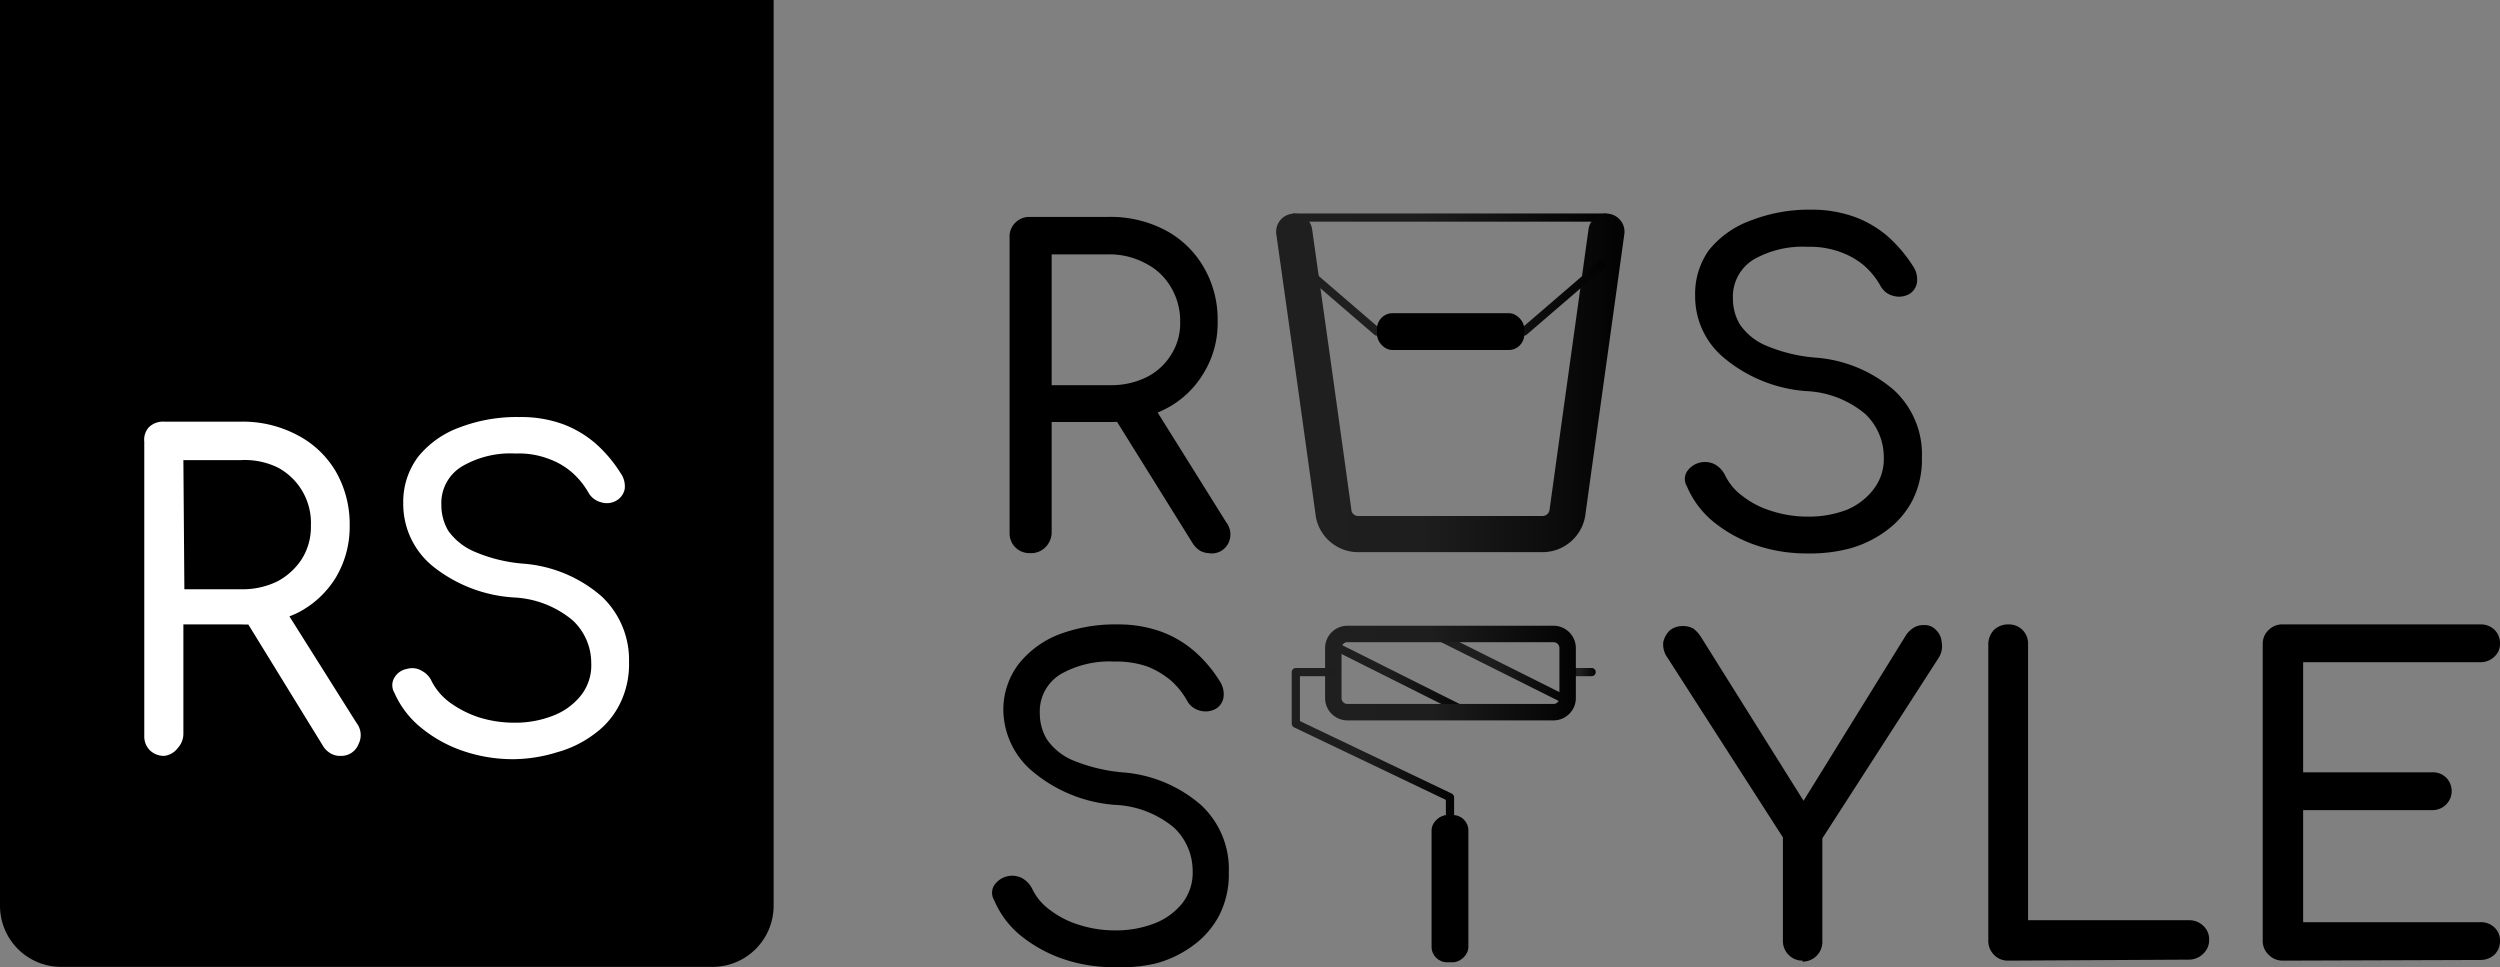
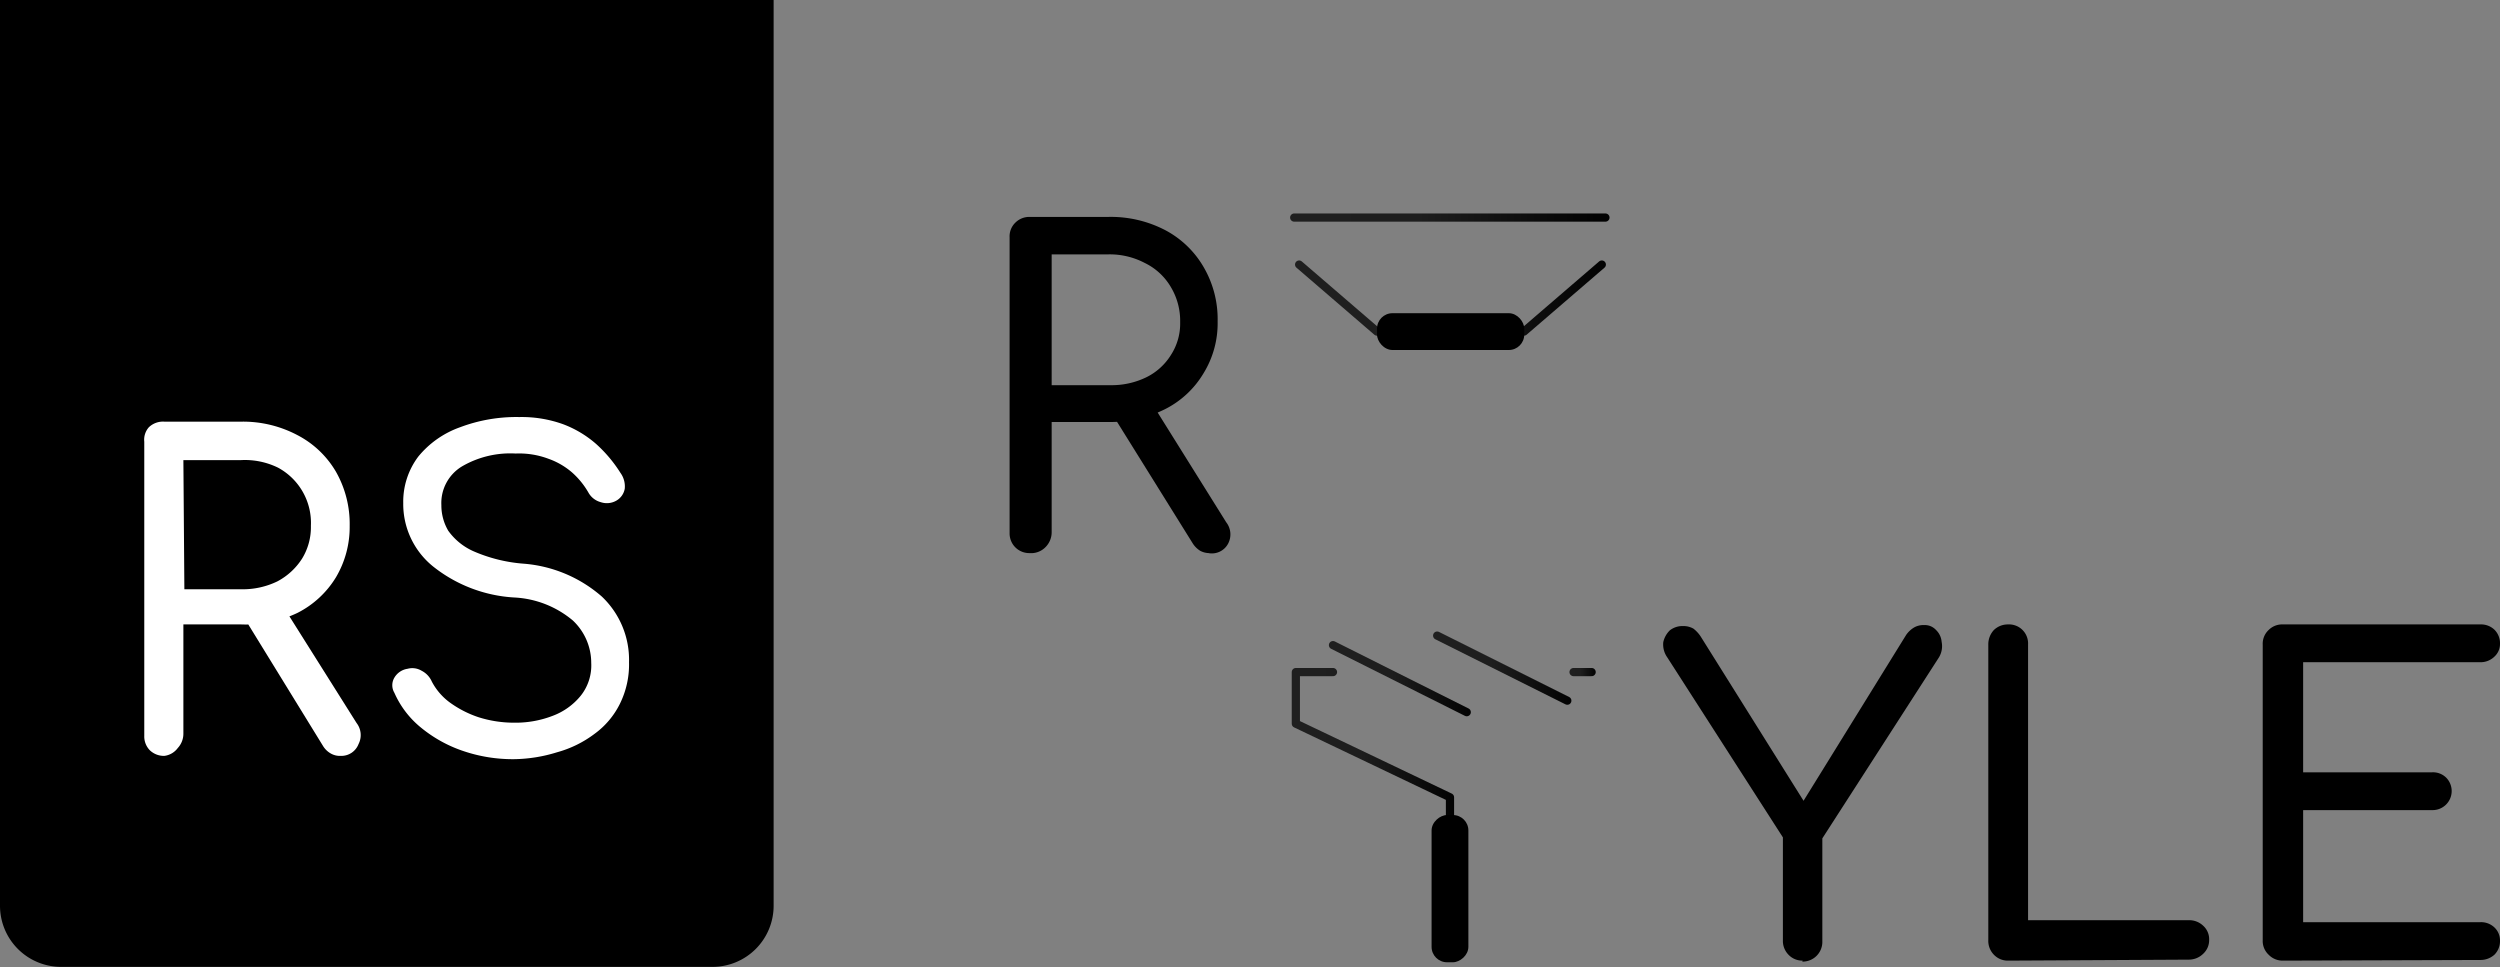
<svg xmlns="http://www.w3.org/2000/svg" xmlns:xlink="http://www.w3.org/1999/xlink" viewBox="0 0 76.07 29.43">
  <rect x="0" y="0" width="76.07" height="29.43" fill="#808080" stroke="none" />
  <defs>
    <linearGradient id="a" x1="43.6" y1="20.33" x2="47.81" y2="20.33" gradientUnits="userSpaceOnUse">
      <stop offset="0" stop-color="#1f1f1f" />
      <stop offset="0.42" stop-color="#1e1e1e" />
      <stop offset="1" stop-color="#020202" />
    </linearGradient>
    <linearGradient id="b" x1="40.43" y1="20.65" x2="44.76" y2="20.65" xlink:href="#a" />
    <linearGradient id="c" x1="47.76" y1="20.45" x2="48.56" y2="20.45" xlink:href="#a" />
    <linearGradient id="d" x1="40.31" y1="20.48" x2="47.94" y2="20.48" xlink:href="#a" />
    <linearGradient id="e" x1="39.31" y1="22.95" x2="44.25" y2="22.95" xlink:href="#a" />
    <linearGradient id="f" x1="39.2" y1="-4.75" x2="47.94" y2="-4.75" gradientTransform="matrix(1.11, 0, 0, -3.57, -4.43, -10.35)" xlink:href="#a" />
    <linearGradient id="g" x1="38.83" y1="11.65" x2="49.43" y2="11.65" xlink:href="#a" />
    <linearGradient id="h" x1="39.4" y1="9.07" x2="48.87" y2="9.07" xlink:href="#a" />
  </defs>
  <path d="M0,0H23.54a0,0,0,0,1,0,0V27.56a1.86,1.86,0,0,1-1.86,1.86H1.86A1.86,1.86,0,0,1,0,27.56V0A0,0,0,0,1,0,0Z" />
  <path d="M5,23a.62.62,0,0,1-.44-.17.6.6,0,0,1-.17-.44V13.44A.57.57,0,0,1,4.53,13,.62.62,0,0,1,5,12.83H7.34a3.54,3.54,0,0,1,1.71.41,2.91,2.91,0,0,1,1.17,1.11A3.21,3.21,0,0,1,10.64,16a3,3,0,0,1-.42,1.57,2.91,2.91,0,0,1-1.17,1.08A3.65,3.65,0,0,1,7.34,19H5.58v3.32a.64.64,0,0,1-.17.44A.6.6,0,0,1,5,23Zm.61-5.07H7.34a2.41,2.41,0,0,0,1.1-.24A2,2,0,0,0,9.19,17a1.83,1.83,0,0,0,.27-1,1.91,1.91,0,0,0-1-1.77A2.29,2.29,0,0,0,7.34,14H5.58ZM10.37,23a.56.56,0,0,1-.3-.07.65.65,0,0,1-.24-.23L7.45,18.83l1.19-.34L10.85,22a.6.6,0,0,1,.06.64A.56.56,0,0,1,10.37,23Z" fill="#fff" />
  <path d="M15.65,23.1a4.68,4.68,0,0,1-1.56-.25,4.07,4.07,0,0,1-1.28-.71A2.84,2.84,0,0,1,12,21.08a.45.45,0,0,1,0-.46.56.56,0,0,1,.4-.27.55.55,0,0,1,.43.06.67.67,0,0,1,.31.33,1.86,1.86,0,0,0,.54.63,3.23,3.23,0,0,0,.87.45,3.57,3.57,0,0,0,1.1.17,3.13,3.13,0,0,0,1.17-.21,2,2,0,0,0,.85-.61,1.48,1.48,0,0,0,.32-1,1.77,1.77,0,0,0-.56-1.29,3,3,0,0,0-1.79-.7,4.37,4.37,0,0,1-2.47-.95,2.44,2.44,0,0,1-.9-1.92,2.28,2.28,0,0,1,.46-1.42A2.89,2.89,0,0,1,14,13a4.85,4.85,0,0,1,1.8-.31,3.73,3.73,0,0,1,1.34.22,3.28,3.28,0,0,1,1,.6,4.17,4.17,0,0,1,.74.88.7.7,0,0,1,.13.48.52.52,0,0,1-.25.36.58.58,0,0,1-.48.05.61.61,0,0,1-.38-.3,2.43,2.43,0,0,0-.5-.61,2.24,2.24,0,0,0-.71-.41,2.54,2.54,0,0,0-1-.16,2.92,2.92,0,0,0-1.63.39,1.3,1.3,0,0,0-.63,1.18,1.52,1.52,0,0,0,.21.78,1.88,1.88,0,0,0,.76.62,4.7,4.7,0,0,0,1.51.38,4.1,4.1,0,0,1,2.4,1,2.65,2.65,0,0,1,.83,2,2.7,2.7,0,0,1-.28,1.27,2.5,2.5,0,0,1-.77.91,3.37,3.37,0,0,1-1.14.56A4.57,4.57,0,0,1,15.65,23.1Z" fill="#fff" />
  <path d="M54.85,29.23a.58.58,0,0,1-.43-.18.6.6,0,0,1-.17-.44V25.48L50.73,20a.68.68,0,0,1-.12-.46.72.72,0,0,1,.2-.36.62.62,0,0,1,.4-.13.61.61,0,0,1,.32.08,1,1,0,0,1,.22.24l3.4,5.43h-.54L58,19.32a.79.79,0,0,1,.23-.22.57.57,0,0,1,.32-.08.46.46,0,0,1,.36.15.56.56,0,0,1,.17.36A.66.66,0,0,1,59,20l-3.55,5.51v3.13a.6.6,0,0,1-.61.62Z" />
  <path d="M61.1,29.23a.58.58,0,0,1-.43-.18.6.6,0,0,1-.17-.44v-9a.64.64,0,0,1,.17-.44A.61.61,0,0,1,61.1,19a.58.58,0,0,1,.61.61V28H66.6a.61.61,0,0,1,.44.17.55.55,0,0,1,.18.43.56.56,0,0,1-.18.42.62.62,0,0,1-.44.18Z" />
  <path d="M69.47,29.23a.59.59,0,0,1-.44-.18.57.57,0,0,1-.18-.44v-9a.57.57,0,0,1,.18-.44.58.58,0,0,1,.44-.17h6a.59.59,0,0,1,.43.16.58.58,0,0,1,.17.43.52.52,0,0,1-.17.39.6.6,0,0,1-.43.17H70.08v3.35H74a.57.57,0,0,1,.43.16.58.58,0,0,1,0,.82.58.58,0,0,1-.43.17H70.08v3.41h5.39a.59.59,0,0,1,.43.16.54.54,0,0,1,.17.4.58.58,0,0,1-.17.43.63.63,0,0,1-.43.16Z" />
-   <path d="M33.92,29.43a4.78,4.78,0,0,1-1.57-.25,4.24,4.24,0,0,1-1.29-.71,2.8,2.8,0,0,1-.81-1.08.43.43,0,0,1,0-.45.66.66,0,0,1,.85-.22.76.76,0,0,1,.31.33,1.7,1.7,0,0,0,.54.64,2.81,2.81,0,0,0,.88.45,3.57,3.57,0,0,0,1.1.17,3.23,3.23,0,0,0,1.19-.21,2,2,0,0,0,.85-.61,1.51,1.51,0,0,0,.32-1,1.81,1.81,0,0,0-.56-1.3,3,3,0,0,0-1.81-.7,4.4,4.4,0,0,1-2.48-1,2.47,2.47,0,0,1-.91-1.93A2.29,2.29,0,0,1,31,20.2a2.9,2.9,0,0,1,1.26-.91A4.85,4.85,0,0,1,34,19a3.84,3.84,0,0,1,1.36.23,3.28,3.28,0,0,1,1,.6,4,4,0,0,1,.75.89.71.71,0,0,1,.12.49.49.49,0,0,1-.24.36.64.64,0,0,1-.49.05.61.61,0,0,1-.38-.3,2.31,2.31,0,0,0-.5-.62,2.61,2.61,0,0,0-.71-.42,2.88,2.88,0,0,0-1-.15,3,3,0,0,0-1.63.38,1.32,1.32,0,0,0-.64,1.2,1.52,1.52,0,0,0,.21.78,1.82,1.82,0,0,0,.76.63,5.13,5.13,0,0,0,1.53.38,4.1,4.1,0,0,1,2.41,1,2.66,2.66,0,0,1,.84,2.05,2.74,2.74,0,0,1-.28,1.28,2.66,2.66,0,0,1-.78.92,3.37,3.37,0,0,1-1.14.56A4.66,4.66,0,0,1,33.92,29.43Z" />
  <line x1="47.69" y1="21.32" x2="43.73" y2="19.34" fill="none" stroke-linecap="round" stroke-linejoin="round" stroke-width="0.25" stroke="url(#a)" />
  <line x1="40.56" y1="19.63" x2="44.63" y2="21.67" fill="none" stroke-linecap="round" stroke-linejoin="round" stroke-width="0.25" stroke="url(#b)" />
  <line x1="47.88" y1="20.45" x2="48.43" y2="20.45" fill="none" stroke-linecap="round" stroke-linejoin="round" stroke-width="0.25" stroke="url(#c)" />
-   <path d="M43.84,21.67H41a.43.43,0,0,1-.43-.43V19.72a.43.43,0,0,1,.43-.43h6.27a.43.43,0,0,1,.43.43v1.52a.43.43,0,0,1-.43.43H43.84" fill="none" stroke-miterlimit="10" stroke-width="0.5" stroke="url(#d)" />
  <polyline points="44.12 25.45 44.12 24.26 39.43 22.02 39.43 20.45 40.56 20.45" fill="none" stroke-linecap="round" stroke-linejoin="round" stroke-width="0.25" stroke="url(#e)" />
  <rect x="41.88" y="26.48" width="4.48" height="1.12" rx="0.47" transform="translate(17.08 71.16) rotate(-90)" />
  <path d="M31.33,16.83a.6.6,0,0,1-.43-.17.6.6,0,0,1-.18-.44v-9a.58.58,0,0,1,.18-.45.6.6,0,0,1,.43-.17h2.4A3.58,3.58,0,0,1,35.45,7a2.93,2.93,0,0,1,1.17,1.12,3.14,3.14,0,0,1,.43,1.66,2.9,2.9,0,0,1-.43,1.58,2.86,2.86,0,0,1-1.17,1.09,3.69,3.69,0,0,1-1.72.39H32v3.35a.64.64,0,0,1-.17.44A.61.61,0,0,1,31.33,16.83ZM32,11.72h1.78a2.41,2.41,0,0,0,1.1-.24,1.83,1.83,0,0,0,.75-.68,1.76,1.76,0,0,0,.28-1,2,2,0,0,0-.28-1.06A1.86,1.86,0,0,0,34.83,8a2.29,2.29,0,0,0-1.1-.26H32Zm4.82,5.11a.6.6,0,0,1-.3-.07.72.72,0,0,1-.23-.23l-2.41-3.87,1.2-.34,2.23,3.57a.6.6,0,0,1,.06.65A.56.56,0,0,1,36.77,16.83Z" />
-   <path d="M55,16.84a4.78,4.78,0,0,1-1.57-.25,4.24,4.24,0,0,1-1.29-.71,2.8,2.8,0,0,1-.81-1.08.43.43,0,0,1,0-.45.66.66,0,0,1,.85-.22.76.76,0,0,1,.31.33,1.7,1.7,0,0,0,.54.64,2.7,2.7,0,0,0,.88.45,3.57,3.57,0,0,0,1.1.17,3.23,3.23,0,0,0,1.19-.21A2,2,0,0,0,57,14.9a1.51,1.51,0,0,0,.32-1,1.81,1.81,0,0,0-.56-1.3,3,3,0,0,0-1.81-.7,4.4,4.4,0,0,1-2.48-1A2.43,2.43,0,0,1,51.58,9,2.29,2.29,0,0,1,52,7.61,2.9,2.9,0,0,1,53.3,6.7a4.85,4.85,0,0,1,1.8-.32,3.84,3.84,0,0,1,1.36.23,3.28,3.28,0,0,1,1,.6,4.27,4.27,0,0,1,.75.89.71.71,0,0,1,.12.49.49.49,0,0,1-.24.36.64.64,0,0,1-.49.05.61.61,0,0,1-.38-.3,2.31,2.31,0,0,0-.5-.62A2.36,2.36,0,0,0,56,7.67a2.65,2.65,0,0,0-1-.16,3,3,0,0,0-1.63.38,1.32,1.32,0,0,0-.64,1.2,1.52,1.52,0,0,0,.21.78,1.82,1.82,0,0,0,.76.63,4.85,4.85,0,0,0,1.52.38,4.11,4.11,0,0,1,2.42,1,2.66,2.66,0,0,1,.84,2.05,2.74,2.74,0,0,1-.28,1.28,2.66,2.66,0,0,1-.78.92,3.37,3.37,0,0,1-1.14.56A4.71,4.71,0,0,1,55,16.84Z" />
  <path d="M39.38,6.62h9.47" fill="none" stroke-linecap="round" stroke-linejoin="round" stroke-width="0.25" stroke="url(#f)" />
-   <path d="M48.88,7.05c-.39,2.83-.79,5.67-1.18,8.5a.77.77,0,0,1-.81.7H41.38a.76.76,0,0,1-.81-.7c-.39-2.83-.79-5.67-1.19-8.5" fill="none" stroke-linecap="round" stroke-linejoin="round" stroke-width="1.1" stroke="url(#g)" />
  <polyline points="48.74 8.05 46.37 10.09 44.13 10.09 41.9 10.09 39.53 8.05" fill="none" stroke-linecap="round" stroke-linejoin="round" stroke-width="0.25" stroke="url(#h)" />
  <rect x="41.9" y="9.53" width="4.48" height="1.12" rx="0.47" />
  <line x1="36.26" y1="14.7" x2="58.26" y2="14.7" fill="none" />
</svg>